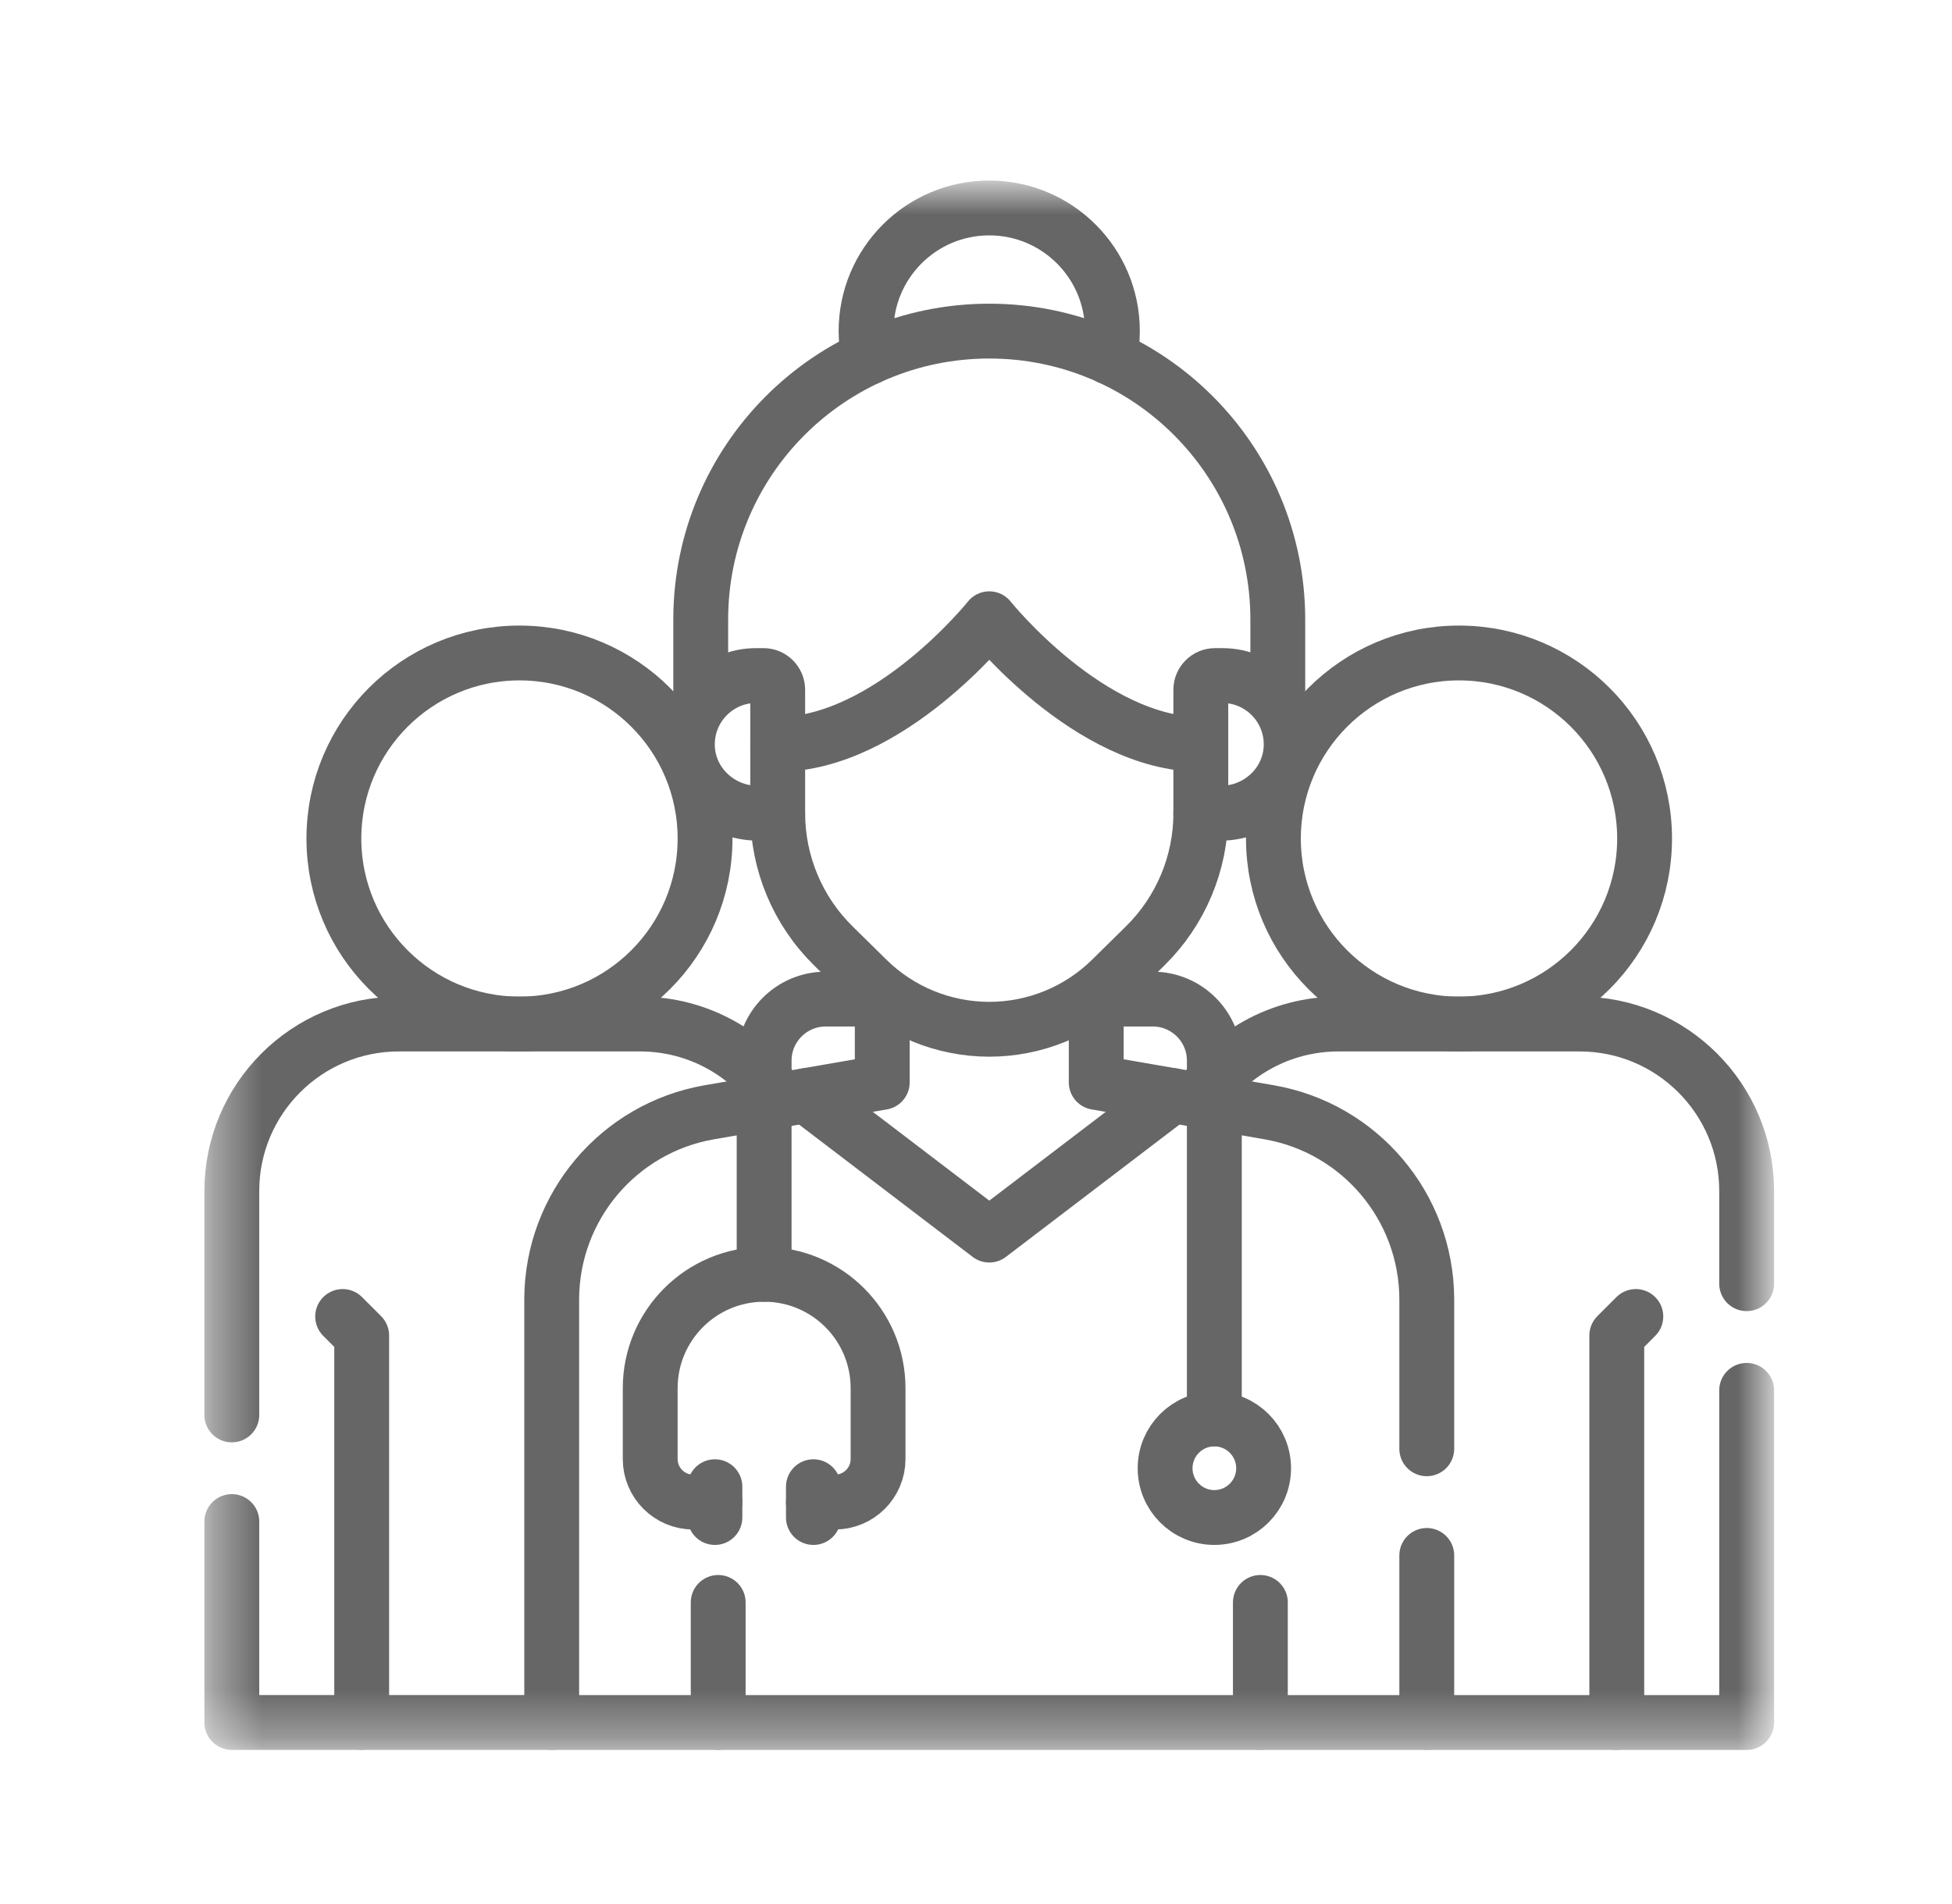
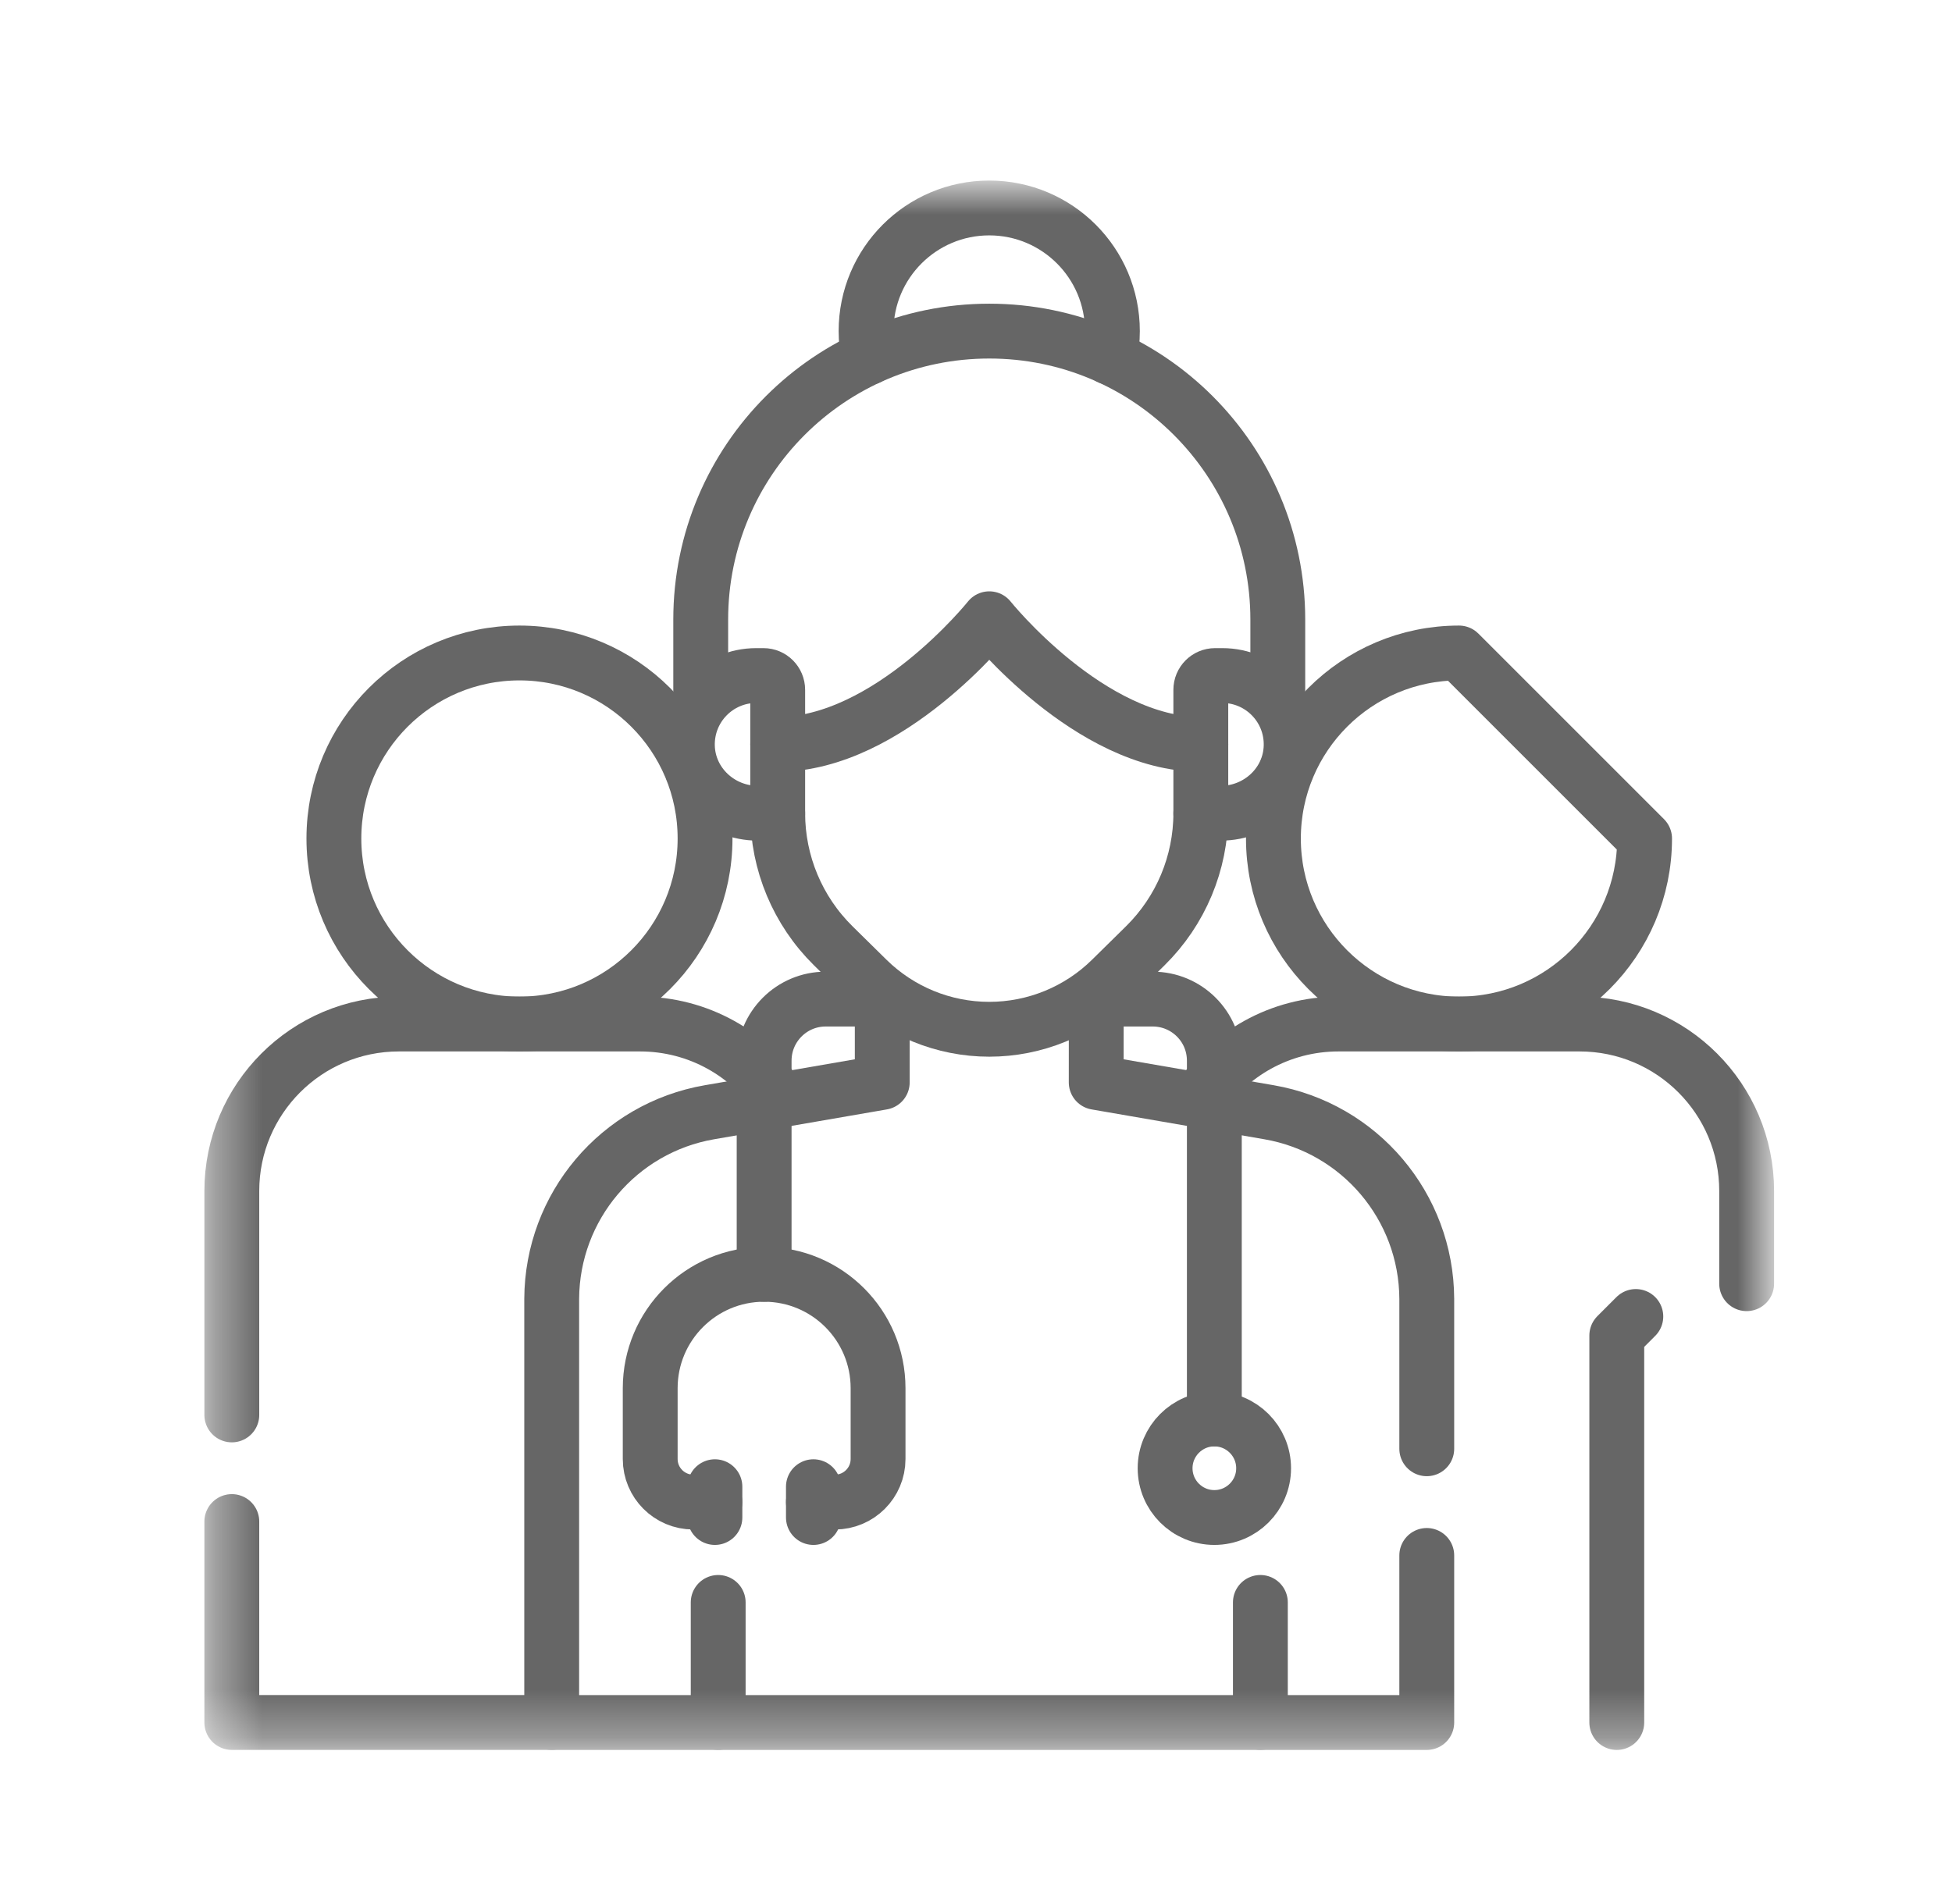
<svg xmlns="http://www.w3.org/2000/svg" width="41" height="40" viewBox="0 0 41 40" fill="none">
  <mask id="mask0_5322_3001" style="mask-type:luminance" maskUnits="userSpaceOnUse" x="4" y="3" width="34" height="34">
    <path d="M4.389 3.889H37.166V36.667H4.389V3.889Z" fill="white" />
  </mask>
  <g mask="url(#mask0_5322_3001)">
-     <path d="M36.687 29.209V36.187H29.969" stroke="#666666" stroke-width="1.152" stroke-miterlimit="10" stroke-linecap="round" stroke-linejoin="round" />
    <path d="M25.17 23.11C25.796 22.148 26.88 21.513 28.112 21.513H33.179C35.116 21.513 36.687 23.084 36.687 25.022V26.968" stroke="#666666" stroke-width="1.152" stroke-miterlimit="10" stroke-linecap="round" stroke-linejoin="round" />
-     <path d="M34.543 17.616C34.543 19.768 32.798 21.513 30.645 21.513C28.492 21.513 26.747 19.768 26.747 17.616C26.747 15.463 28.492 13.718 30.645 13.718C32.798 13.718 34.543 15.463 34.543 17.616Z" stroke="#666666" stroke-width="1.152" stroke-miterlimit="10" stroke-linecap="round" stroke-linejoin="round" />
+     <path d="M34.543 17.616C34.543 19.768 32.798 21.513 30.645 21.513C28.492 21.513 26.747 19.768 26.747 17.616C26.747 15.463 28.492 13.718 30.645 13.718Z" stroke="#666666" stroke-width="1.152" stroke-miterlimit="10" stroke-linecap="round" stroke-linejoin="round" />
    <path d="M33.959 36.187V28.057L34.359 27.657" stroke="#666666" stroke-width="1.152" stroke-miterlimit="10" stroke-linecap="round" stroke-linejoin="round" />
-     <path d="M7.597 36.187V28.057L7.197 27.657" stroke="#666666" stroke-width="1.152" stroke-miterlimit="10" stroke-linecap="round" stroke-linejoin="round" />
    <path d="M4.869 29.725V25.022C4.869 23.084 6.44 21.513 8.377 21.513H13.444C14.676 21.513 15.76 22.148 16.386 23.11" stroke="#666666" stroke-width="1.152" stroke-miterlimit="10" stroke-linecap="round" stroke-linejoin="round" />
    <path d="M4.869 31.965V36.186H11.587" stroke="#666666" stroke-width="1.152" stroke-miterlimit="10" stroke-linecap="round" stroke-linejoin="round" />
    <path d="M7.013 17.616C7.013 19.768 8.758 21.513 10.911 21.513C13.063 21.513 14.809 19.768 14.809 17.616C14.809 15.463 13.063 13.718 10.911 13.718C8.758 13.718 7.013 15.463 7.013 17.616Z" stroke="#666666" stroke-width="1.152" stroke-miterlimit="10" stroke-linecap="round" stroke-linejoin="round" />
    <path d="M23.306 7.507C23.345 7.329 23.365 7.145 23.365 6.956C23.365 5.527 22.207 4.369 20.778 4.369C19.35 4.369 18.191 5.527 18.191 6.956C18.191 7.145 18.211 7.33 18.25 7.507" stroke="#666666" stroke-width="1.152" stroke-miterlimit="10" stroke-linecap="round" stroke-linejoin="round" />
-     <path d="M16.933 23.015L20.779 25.947L24.625 23.015" stroke="#666666" stroke-width="1.152" stroke-miterlimit="10" stroke-linecap="round" stroke-linejoin="round" />
    <path d="M29.968 32.677V36.187H11.588V27.285C11.598 25.348 12.994 23.696 14.903 23.366L18.531 22.739V20.932" stroke="#666666" stroke-width="1.152" stroke-miterlimit="10" stroke-linecap="round" stroke-linejoin="round" />
    <path d="M23.026 20.932L23.025 22.739L26.653 23.366C28.562 23.696 29.959 25.348 29.968 27.285V30.436" stroke="#666666" stroke-width="1.152" stroke-miterlimit="10" stroke-linecap="round" stroke-linejoin="round" />
    <path d="M16.335 17.084H15.914C15.126 17.084 14.46 16.467 14.438 15.679C14.416 14.862 15.071 14.192 15.884 14.192H16.036C16.201 14.192 16.335 14.326 16.335 14.492V17.084Z" stroke="#666666" stroke-width="1.152" stroke-miterlimit="10" stroke-linecap="round" stroke-linejoin="round" />
    <path d="M25.222 17.084H25.643C26.431 17.084 27.098 16.467 27.119 15.679C27.142 14.862 26.486 14.192 25.674 14.192H25.521C25.356 14.192 25.222 14.326 25.222 14.492V17.084Z" stroke="#666666" stroke-width="1.152" stroke-miterlimit="10" stroke-linecap="round" stroke-linejoin="round" />
    <path d="M16.335 17.084C16.335 18.131 16.755 19.134 17.501 19.869L18.216 20.573C18.899 21.246 19.82 21.623 20.779 21.623C21.737 21.623 22.658 21.246 23.341 20.573L24.056 19.869C24.802 19.134 25.222 18.131 25.222 17.084" stroke="#666666" stroke-width="1.152" stroke-miterlimit="10" stroke-linecap="round" stroke-linejoin="round" />
    <path d="M14.718 14.737V13.017C14.718 9.669 17.431 6.956 20.779 6.956C24.126 6.956 26.839 9.669 26.839 13.017V14.737" stroke="#666666" stroke-width="1.152" stroke-miterlimit="10" stroke-linecap="round" stroke-linejoin="round" />
    <path d="M16.335 15.638C18.67 15.638 20.779 12.999 20.779 12.999C20.779 12.999 22.888 15.638 25.222 15.638" stroke="#666666" stroke-width="1.152" stroke-miterlimit="10" stroke-linecap="round" stroke-linejoin="round" />
    <path d="M26.473 36.187V33.664" stroke="#666666" stroke-width="1.152" stroke-miterlimit="10" stroke-linecap="round" stroke-linejoin="round" />
    <path d="M15.085 36.187V33.664" stroke="#666666" stroke-width="1.152" stroke-miterlimit="10" stroke-linecap="round" stroke-linejoin="round" />
    <path d="M15.015 31.556H14.563C14.062 31.556 13.657 31.151 13.657 30.651V29.164C13.657 27.842 14.729 26.771 16.05 26.771C17.372 26.771 18.443 27.842 18.443 29.164V30.651C18.443 31.151 18.037 31.556 17.537 31.556H17.085" stroke="#666666" stroke-width="1.152" stroke-miterlimit="10" stroke-linecap="round" stroke-linejoin="round" />
    <path d="M15.016 31.88V31.233" stroke="#666666" stroke-width="1.152" stroke-miterlimit="10" stroke-linecap="round" stroke-linejoin="round" />
    <path d="M17.085 31.233V31.88" stroke="#666666" stroke-width="1.152" stroke-miterlimit="10" stroke-linecap="round" stroke-linejoin="round" />
    <path d="M16.05 26.771V22.283C16.05 21.568 16.629 20.989 17.343 20.989H18.531" stroke="#666666" stroke-width="1.152" stroke-miterlimit="10" stroke-linecap="round" stroke-linejoin="round" />
    <path d="M25.506 29.81V22.282C25.506 21.568 24.927 20.989 24.212 20.989H23.026" stroke="#666666" stroke-width="1.152" stroke-miterlimit="10" stroke-linecap="round" stroke-linejoin="round" />
    <path d="M26.541 30.845C26.541 31.417 26.078 31.88 25.506 31.88C24.935 31.88 24.472 31.417 24.472 30.845C24.472 30.274 24.935 29.81 25.506 29.81C26.078 29.81 26.541 30.274 26.541 30.845Z" stroke="#666666" stroke-width="1.152" stroke-miterlimit="10" stroke-linecap="round" stroke-linejoin="round" />
  </g>
</svg>